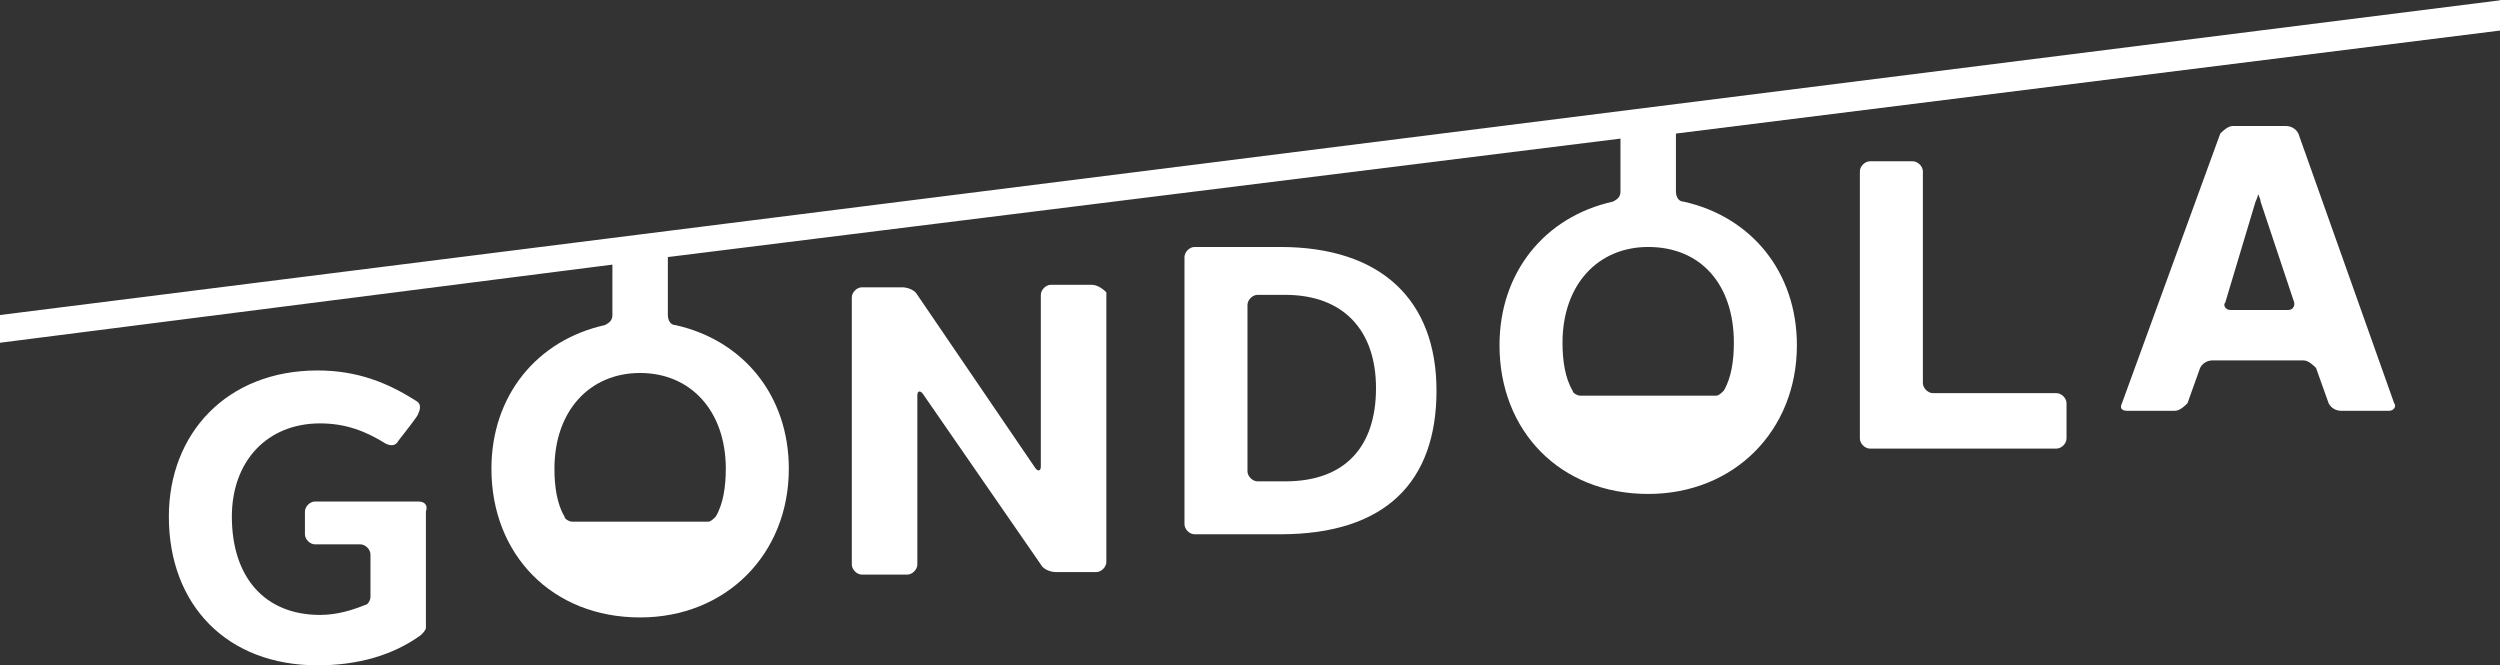
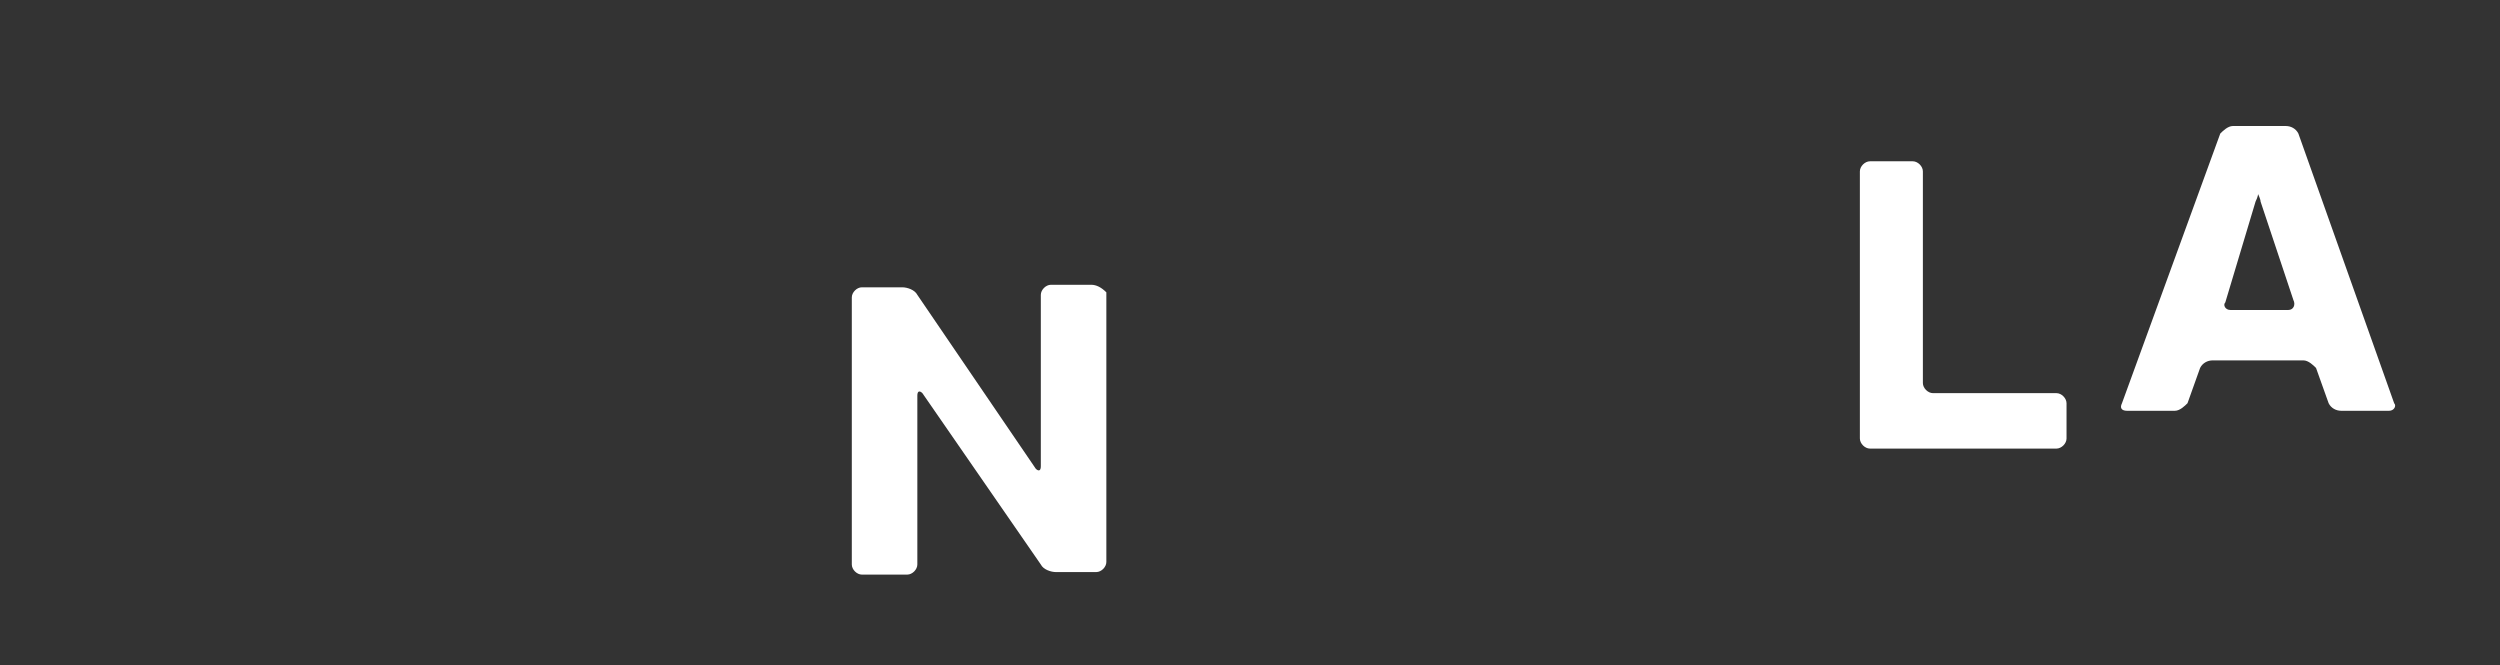
<svg xmlns="http://www.w3.org/2000/svg" version="1.1" id="レイヤー_1" x="0px" y="0px" viewBox="0 0 99.2 26.4" style="enable-background:new 0 0 99.2 26.4;" xml:space="preserve">
  <rect x="0" y="0" width="99.2" height="26.4" fill="#333333" stroke="none" />
  <style type="text/css">
	.st0{fill:#FFFFFF;}
</style>
  <g>
-     <path class="st0" d="M16.6,19.9h-4.1c-0.2,0-0.4,0.2-0.4,0.4v0.9c0,0.2,0.2,0.4,0.4,0.4h1.8c0.2,0,0.4,0.2,0.4,0.4c0,0,0,1.6,0,1.7   c0,0.1-0.1,0.3-0.2,0.3c-0.5,0.2-1.1,0.4-1.8,0.4c-2.2,0-3.5-1.5-3.5-3.9c0-2.2,1.4-3.7,3.5-3.7c1,0,1.8,0.3,2.6,0.8   c0.2,0.1,0.4,0.1,0.5-0.1c0.3-0.4,0.8-1,0.8-1.1c0.1-0.2,0.1-0.4-0.1-0.5c-1.1-0.7-2.3-1.2-3.9-1.2c-3.6,0-5.9,2.5-5.9,5.8   c0,3.5,2.3,5.9,5.9,5.9c1.6,0,3-0.4,4.1-1.2c0.1-0.1,0.2-0.2,0.2-0.3c0,0,0-4.6,0-4.6C17,20,16.8,19.9,16.6,19.9z" />
    <path class="st0" d="M43.3,11.3h-1.6c-0.2,0-0.4,0.2-0.4,0.4v6.8c0,0.2-0.1,0.2-0.2,0.1l-4.7-6.9c-0.1-0.2-0.4-0.3-0.6-0.3h-1.6   c-0.2,0-0.4,0.2-0.4,0.4v10.6c0,0.2,0.2,0.4,0.4,0.4H36c0.2,0,0.4-0.2,0.4-0.4v-6.7c0-0.2,0.1-0.2,0.2-0.1l4.7,6.8   c0.1,0.2,0.4,0.3,0.6,0.3h1.6c0.2,0,0.4-0.2,0.4-0.4V11.6C43.7,11.4,43.5,11.3,43.3,11.3z" />
-     <path class="st0" d="M50.8,9.8h-3.4c-0.2,0-0.4,0.2-0.4,0.4v10.6c0,0.2,0.2,0.4,0.4,0.4h3.4c4.2,0,6.2-2.1,6.2-5.7   C57,11.9,54.8,9.8,50.8,9.8z M51,19.1h-1.1c-0.2,0-0.4-0.2-0.4-0.4v-6.6c0-0.2,0.2-0.4,0.4-0.4H51c2.3,0,3.6,1.4,3.6,3.7   C54.6,17.7,53.4,19.1,51,19.1z" />
    <path class="st0" d="M81.6,15.6h-4.9c-0.2,0-0.4-0.2-0.4-0.4V6.8c0-0.2-0.2-0.4-0.4-0.4h-1.7c-0.2,0-0.4,0.2-0.4,0.4v10.6   c0,0.2,0.2,0.4,0.4,0.4h7.4c0.2,0,0.4-0.2,0.4-0.4V16C82,15.8,81.8,15.6,81.6,15.6z" />
    <path class="st0" d="M91.2,5.3c-0.1-0.2-0.3-0.3-0.5-0.3h-2.1c-0.2,0-0.4,0.2-0.5,0.3l-3.9,10.7c-0.1,0.2,0,0.3,0.2,0.3h1.9   c0.2,0,0.4-0.2,0.5-0.3l0.5-1.4c0.1-0.2,0.3-0.3,0.5-0.3h3.6c0.2,0,0.4,0.2,0.5,0.3l0.5,1.4c0.1,0.2,0.3,0.3,0.5,0.3h1.9   c0.2,0,0.3-0.2,0.2-0.3L91.2,5.3z M90.8,12.3h-2.3c-0.2,0-0.3-0.2-0.2-0.3L89.5,8c0.1-0.2,0.1-0.3,0.1-0.3c0,0,0.1,0.2,0.1,0.3   l1.3,3.9C91.1,12.1,91,12.3,90.8,12.3z" />
-     <path class="st0" d="M0,12.5v1.1l24.3-3.1c0,0.8,0,2,0,2c0,0.2-0.1,0.3-0.3,0.4c-2.7,0.6-4.5,2.8-4.5,5.7c0,3.4,2.4,5.9,5.9,5.9   c3.4,0,5.9-2.5,5.9-5.9c0-2.9-1.8-5.1-4.5-5.7c-0.2,0-0.3-0.2-0.3-0.4c0-0.1,0-1.5,0-2.3l37.8-4.7c0,0.8,0,2,0,2.1   c0,0.2-0.1,0.3-0.3,0.4c-2.7,0.6-4.5,2.8-4.5,5.7c0,3.4,2.4,5.9,5.9,5.9c3.4,0,5.9-2.5,5.9-5.9c0-2.9-1.8-5.1-4.5-5.7   c-0.2,0-0.3-0.2-0.3-0.4c0-0.1,0-1.6,0-2.3l32.8-4.1V0L0,12.5z M28.8,18.6c0,0.7-0.1,1.4-0.4,1.9c-0.1,0.1-0.2,0.2-0.3,0.2   c-0.1,0-2.7,0-2.7,0s-2.5,0-2.7,0c-0.1,0-0.3-0.1-0.3-0.2C22.1,20,22,19.3,22,18.6c0-2.3,1.4-3.8,3.4-3.8   C27.4,14.8,28.8,16.3,28.8,18.6z M68.8,13.6c0,0.7-0.1,1.4-0.4,1.9c-0.1,0.1-0.2,0.2-0.3,0.2c-0.1,0-2.7,0-2.7,0s-2.5,0-2.7,0   c-0.1,0-0.3-0.1-0.3-0.2c-0.3-0.5-0.4-1.2-0.4-1.9c0-2.3,1.4-3.8,3.4-3.8C67.5,9.8,68.8,11.3,68.8,13.6z" />
  </g>
</svg>